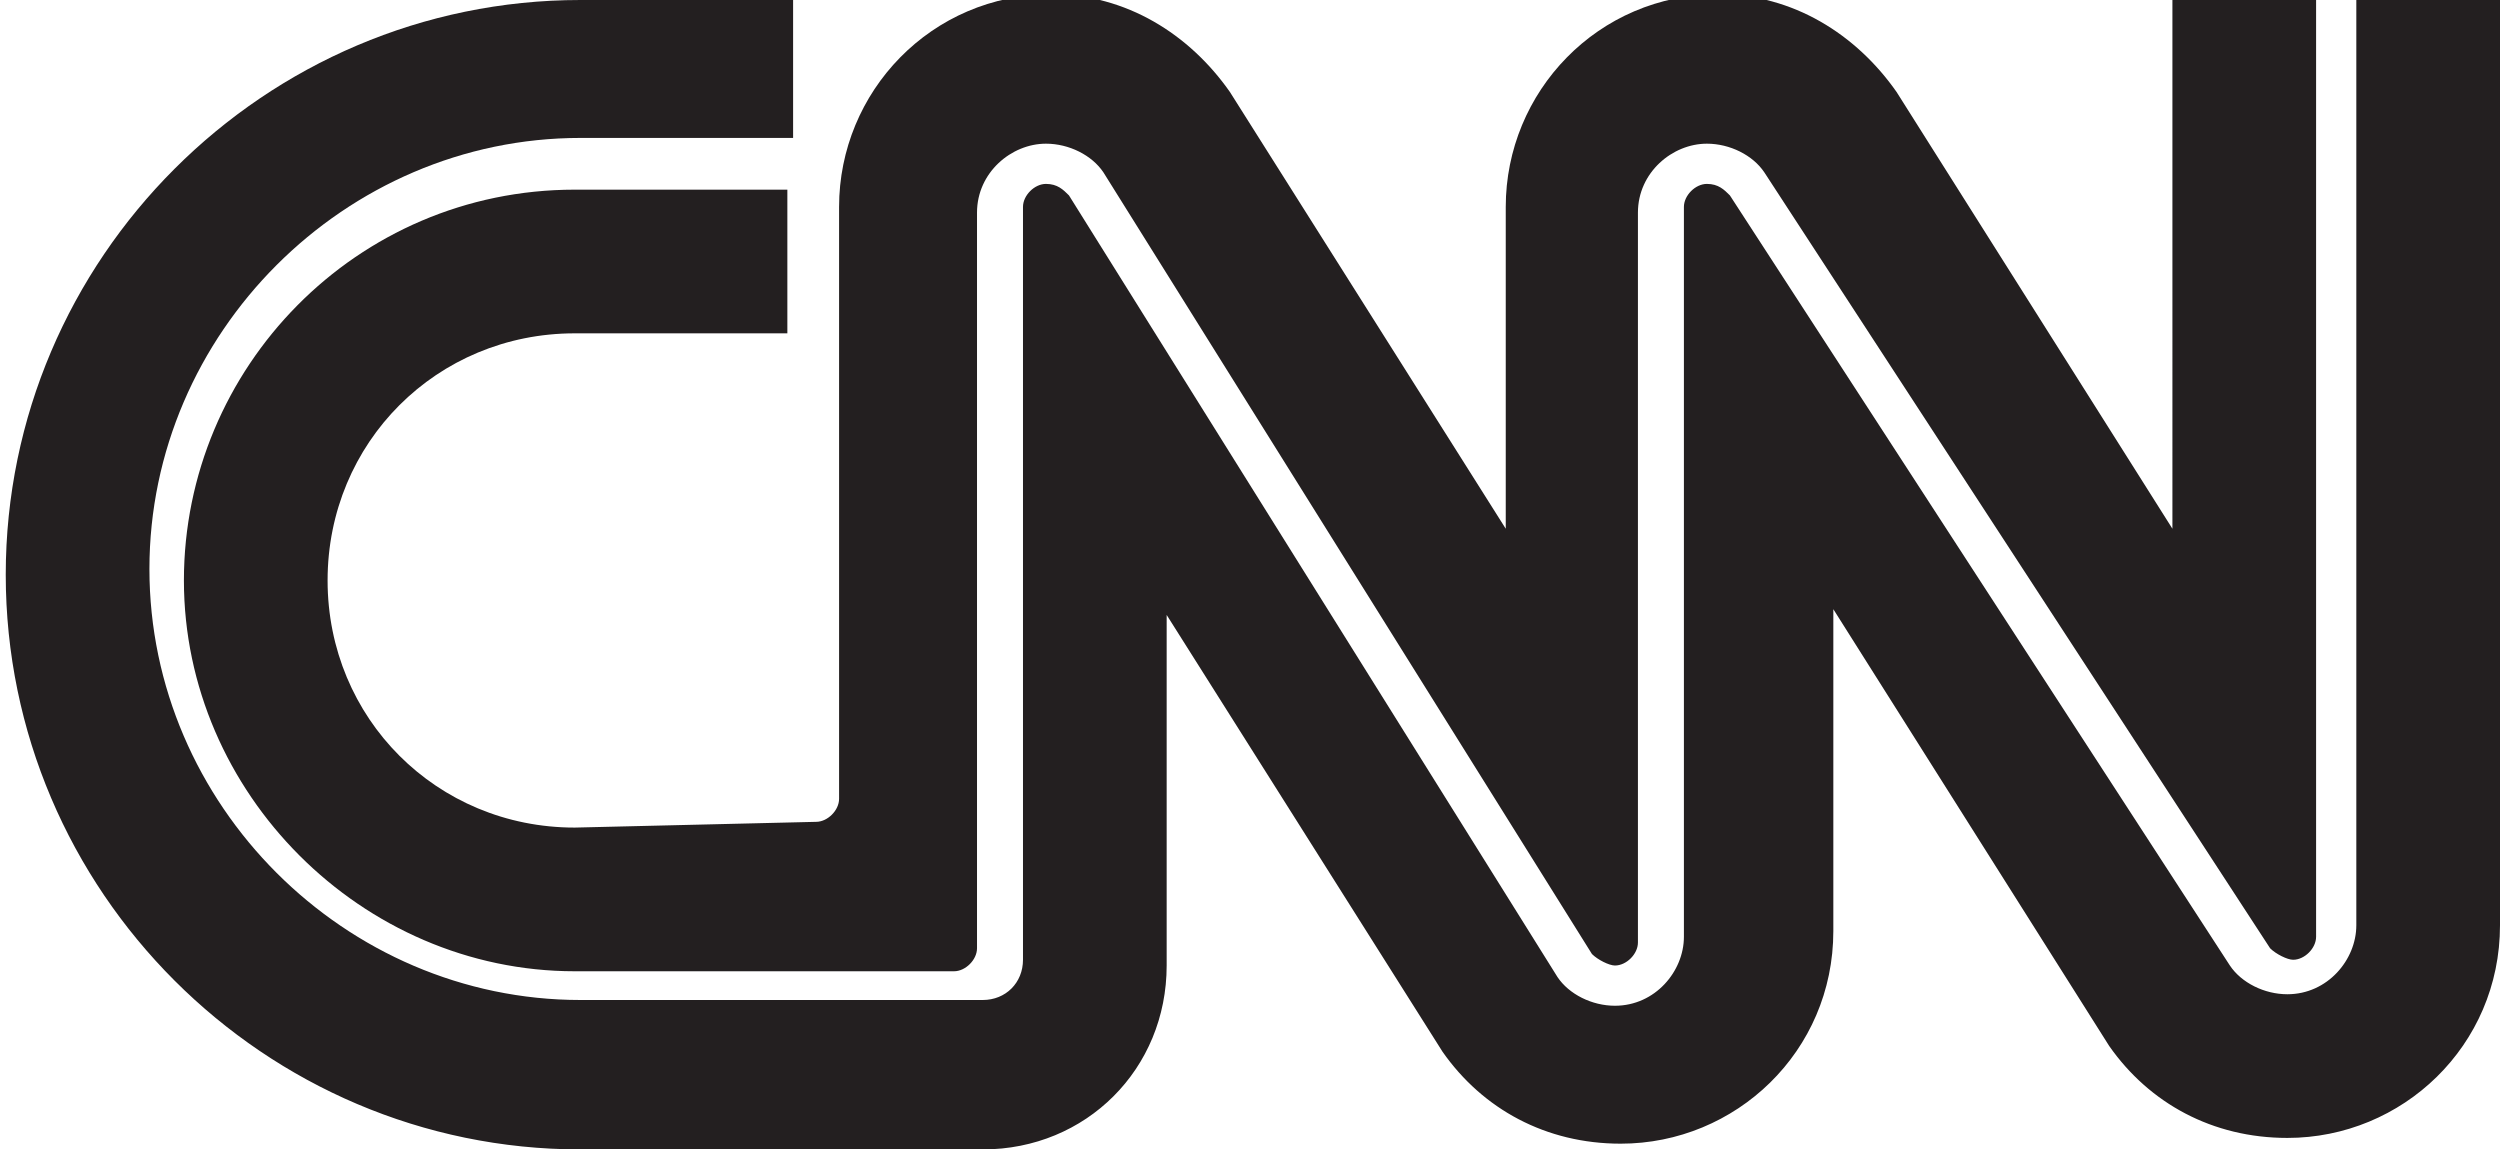
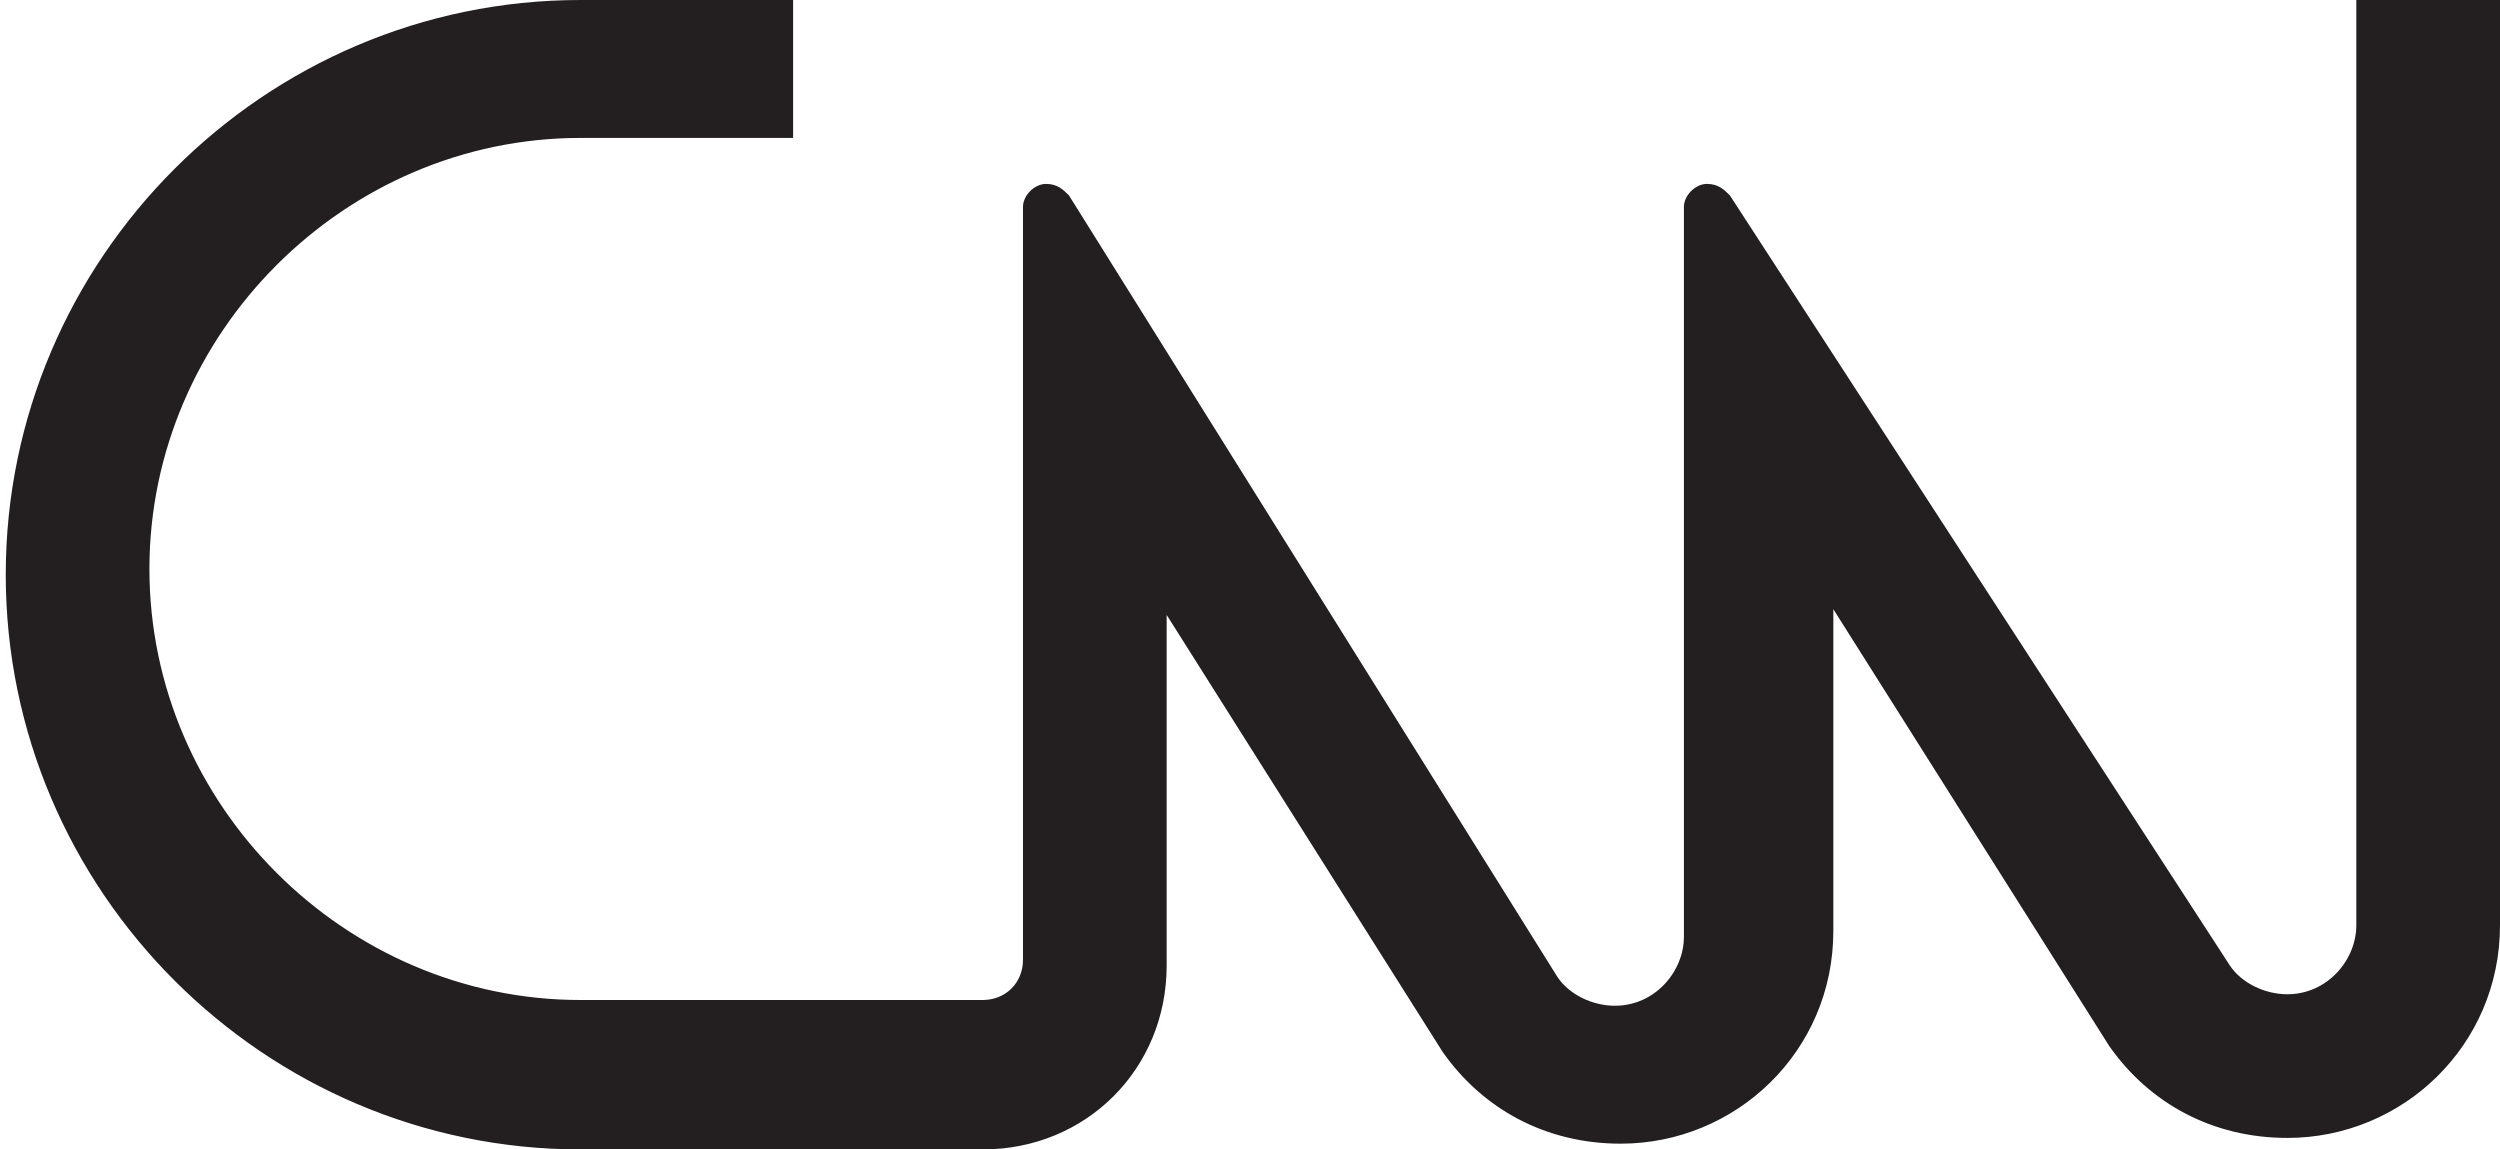
<svg xmlns="http://www.w3.org/2000/svg" xmlns:xlink="http://www.w3.org/1999/xlink" version="1.1" id="Layer_1" x="0px" y="0px" viewBox="0 0 43.5 20" style="enable-background:new 0 0 43.5 20;" xml:space="preserve">
  <style type="text/css">
	.st0{fill-rule:evenodd;clip-rule:evenodd;fill:#231F20;}
</style>
  <g id="layer1" transform="translate(-284.5,-352.611)">
    <g id="g4786" transform="matrix(6.937,0,0,-6.937,35.252,799.858)">
      <g>
        <defs>
          <rect id="SVGID_1_" x="-2704.2" y="-2056" width="5494.5" height="4245.7" />
        </defs>
        <clipPath id="SVGID_2_">
          <use xlink:href="#SVGID_1_" style="overflow:visible;" />
        </clipPath>
      </g>
    </g>
  </g>
  <g>
    <path class="st0" d="M13.8,0c0,0-3.7,0-3.7,0c-5.5,0-10,4.5-10,10c0,5.5,4.5,10,10,10l7,0c1.8,0,3.2-1.4,3.2-3.2l0-6.1l4.8,7.6   c0.7,1,1.8,1.6,3.1,1.6c2,0,3.7-1.6,3.7-3.7l0-5.6l4.8,7.6c0.7,1,1.8,1.6,3.1,1.6c2,0,3.7-1.6,3.7-3.7l0-16.3h-2.5v16.3   c0,0.6-0.5,1.2-1.2,1.2c-0.4,0-0.8-0.2-1-0.5L30.1,3.4c-0.1-0.1-0.2-0.2-0.4-0.2c-0.2,0-0.4,0.2-0.4,0.4l0,12.7   c0,0.6-0.5,1.2-1.2,1.2c-0.4,0-0.8-0.2-1-0.5L18.6,3.4c-0.1-0.1-0.2-0.2-0.4-0.2c-0.2,0-0.4,0.2-0.4,0.4l0,13.1   c0,0.4-0.3,0.7-0.7,0.7l-7,0c-4.1,0-7.5-3.4-7.5-7.5c0-4.1,3.4-7.5,7.5-7.5l3.7,0V0L13.8,0z" />
-     <path class="st0" d="M14.2,14.3c0.2,0,0.4-0.2,0.4-0.4l0-10.3c0-2,1.6-3.7,3.7-3.7c1.3,0,2.4,0.7,3.1,1.7l4.8,7.6l0-5.6   c0-2,1.6-3.7,3.7-3.7c1.3,0,2.4,0.7,3.1,1.7l4.8,7.6V0h2.5l0,16.3c0,0.2-0.2,0.4-0.4,0.4c-0.1,0-0.3-0.1-0.4-0.2L30.7,3   c-0.2-0.3-0.6-0.5-1-0.5c-0.6,0-1.2,0.5-1.2,1.2l0,12.7c0,0.2-0.2,0.4-0.4,0.4c-0.1,0-0.3-0.1-0.4-0.2L19.2,3   c-0.2-0.3-0.6-0.5-1-0.5C17.6,2.5,17,3,17,3.7l0,12.8c0,0.2-0.2,0.4-0.4,0.4l-6.6,0c-3.7,0-6.8-3.1-6.8-6.8c0-3.7,3-6.8,6.8-6.8   c0,0,3.7,0,3.7,0c0,0,0,2.5,0,2.5l-3.7,0c-2.4,0-4.3,1.9-4.3,4.3c0,2.4,1.9,4.3,4.3,4.3L14.2,14.3L14.2,14.3z" />
  </g>
</svg>